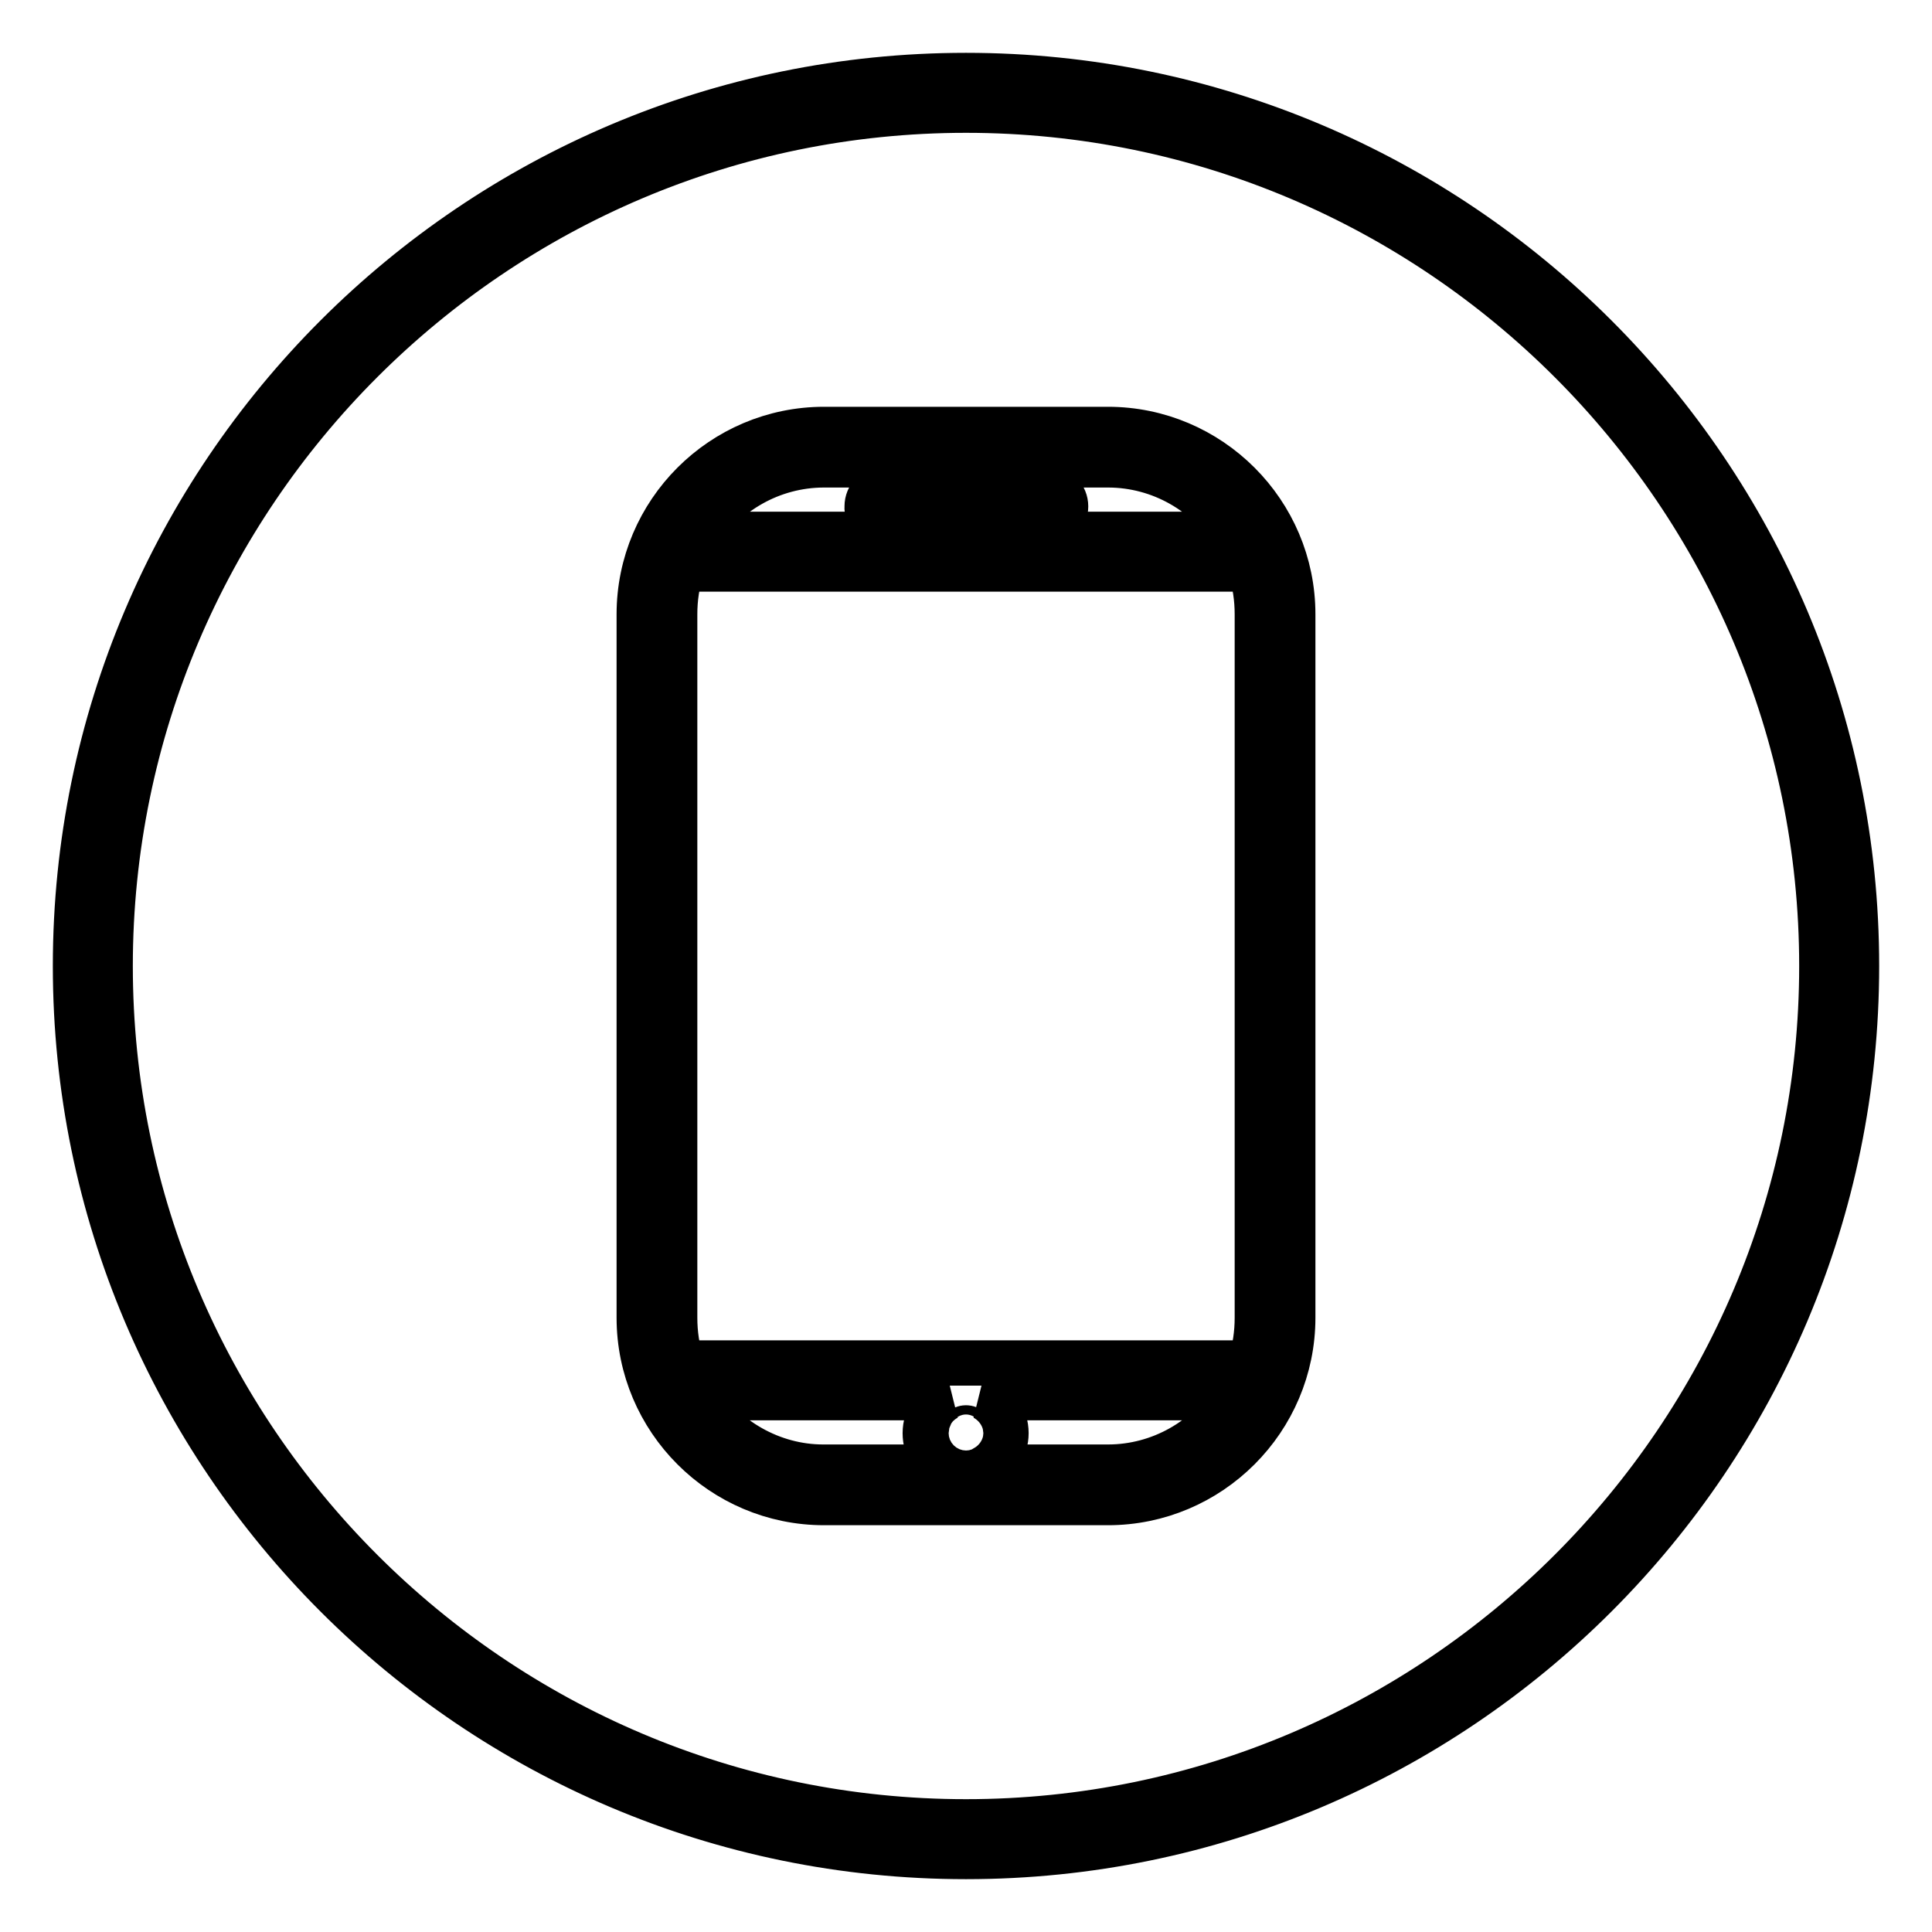
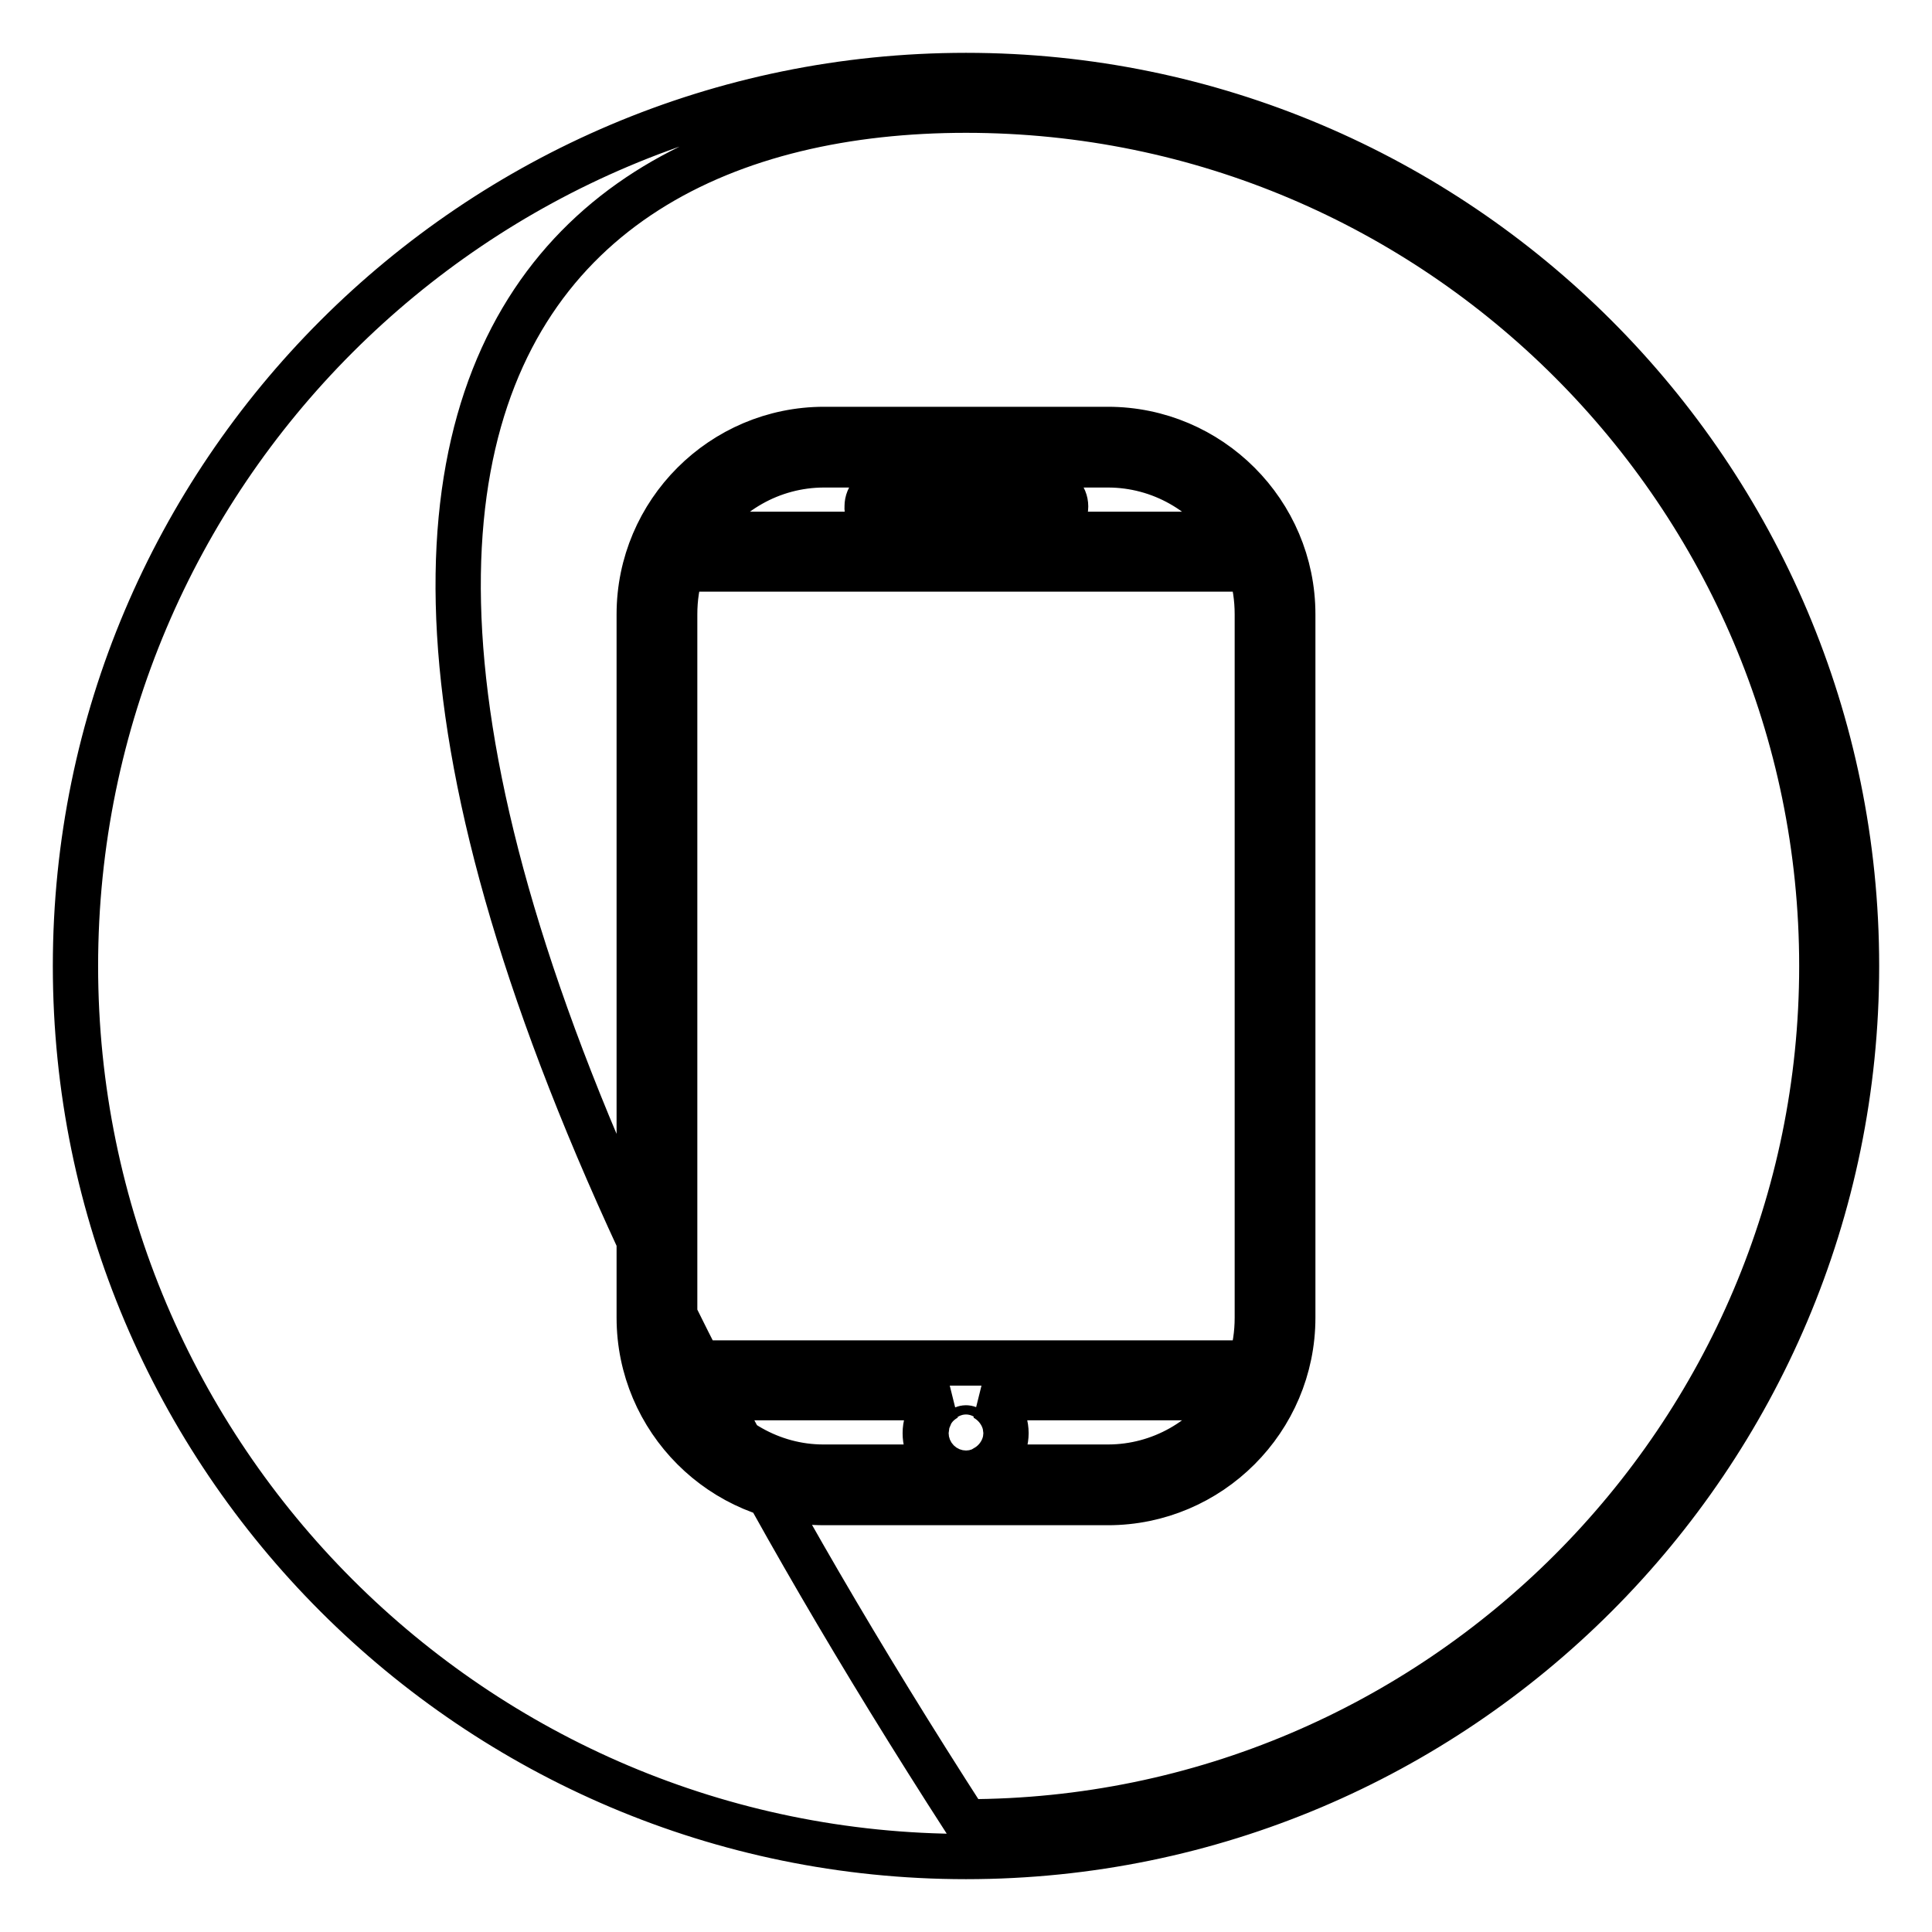
<svg xmlns="http://www.w3.org/2000/svg" version="1.1" x="0px" y="0px" viewBox="0 0 256 256" enable-background="new 0 0 256 256" xml:space="preserve">
  <g>
-     <path stroke-width="6" fill-opacity="0" stroke="#000000" d="M128,10C62.9,10,10,62.9,10,128s52.9,118,118,118s118-52.9,118-118S193.1,10,128,10z M128,241.4 c-62.5,0-113.4-50.9-113.4-113.4C14.6,65.5,65.5,14.6,128,14.6c62.5,0,113.4,50.9,113.4,113.4C241.4,190.5,190.5,241.4,128,241.4z  M146.8,56.9h-37.6c-13.5,0-24.5,11-24.5,24.5v93.2c0,13.5,11,24.5,24.5,24.5h37.6c13.5,0,24.5-11,24.5-24.5V81.4 C171.3,67.9,160.3,56.9,146.8,56.9z M109.2,61.6h37.6c7,0,13.2,3.7,16.7,9.2H92.5C96,65.3,102.2,61.6,109.2,61.6z M92.4,185.2h33.1 c-1.7,0.9-2.9,2.7-2.9,4.7c0,1.9,1,3.6,2.6,4.5h-16.1C102.2,194.4,96,190.7,92.4,185.2z M127.3,189.9c0-0.4,0.3-0.7,0.7-0.7 c0.4,0,0.7,0.3,0.7,0.7C128.7,190.6,127.3,190.6,127.3,189.9z M146.8,194.4h-16.1c1.5-0.9,2.6-2.6,2.6-4.5c0-2-1.2-3.8-2.9-4.7 h33.1C160,190.7,153.8,194.4,146.8,194.4z M166.6,174.6c0,2.1-0.3,4.1-0.9,6H90.3c-0.6-1.9-0.9-3.9-0.9-6V81.4c0-2.1,0.3-4.1,0.9-6 h75.4c0.6,1.9,0.9,3.9,0.9,6V174.6z M117.2,69.4h21.7c1.3,0,2.3-1,2.3-2.3c0-1.3-1-2.3-2.3-2.3h-21.7c-1.3,0-2.3,1-2.3,2.3 C114.8,68.4,115.9,69.4,117.2,69.4z" />
+     <path stroke-width="6" fill-opacity="0" stroke="#000000" d="M128,10C62.9,10,10,62.9,10,128s52.9,118,118,118s118-52.9,118-118S193.1,10,128,10z M128,241.4 C14.6,65.5,65.5,14.6,128,14.6c62.5,0,113.4,50.9,113.4,113.4C241.4,190.5,190.5,241.4,128,241.4z  M146.8,56.9h-37.6c-13.5,0-24.5,11-24.5,24.5v93.2c0,13.5,11,24.5,24.5,24.5h37.6c13.5,0,24.5-11,24.5-24.5V81.4 C171.3,67.9,160.3,56.9,146.8,56.9z M109.2,61.6h37.6c7,0,13.2,3.7,16.7,9.2H92.5C96,65.3,102.2,61.6,109.2,61.6z M92.4,185.2h33.1 c-1.7,0.9-2.9,2.7-2.9,4.7c0,1.9,1,3.6,2.6,4.5h-16.1C102.2,194.4,96,190.7,92.4,185.2z M127.3,189.9c0-0.4,0.3-0.7,0.7-0.7 c0.4,0,0.7,0.3,0.7,0.7C128.7,190.6,127.3,190.6,127.3,189.9z M146.8,194.4h-16.1c1.5-0.9,2.6-2.6,2.6-4.5c0-2-1.2-3.8-2.9-4.7 h33.1C160,190.7,153.8,194.4,146.8,194.4z M166.6,174.6c0,2.1-0.3,4.1-0.9,6H90.3c-0.6-1.9-0.9-3.9-0.9-6V81.4c0-2.1,0.3-4.1,0.9-6 h75.4c0.6,1.9,0.9,3.9,0.9,6V174.6z M117.2,69.4h21.7c1.3,0,2.3-1,2.3-2.3c0-1.3-1-2.3-2.3-2.3h-21.7c-1.3,0-2.3,1-2.3,2.3 C114.8,68.4,115.9,69.4,117.2,69.4z" />
  </g>
</svg>